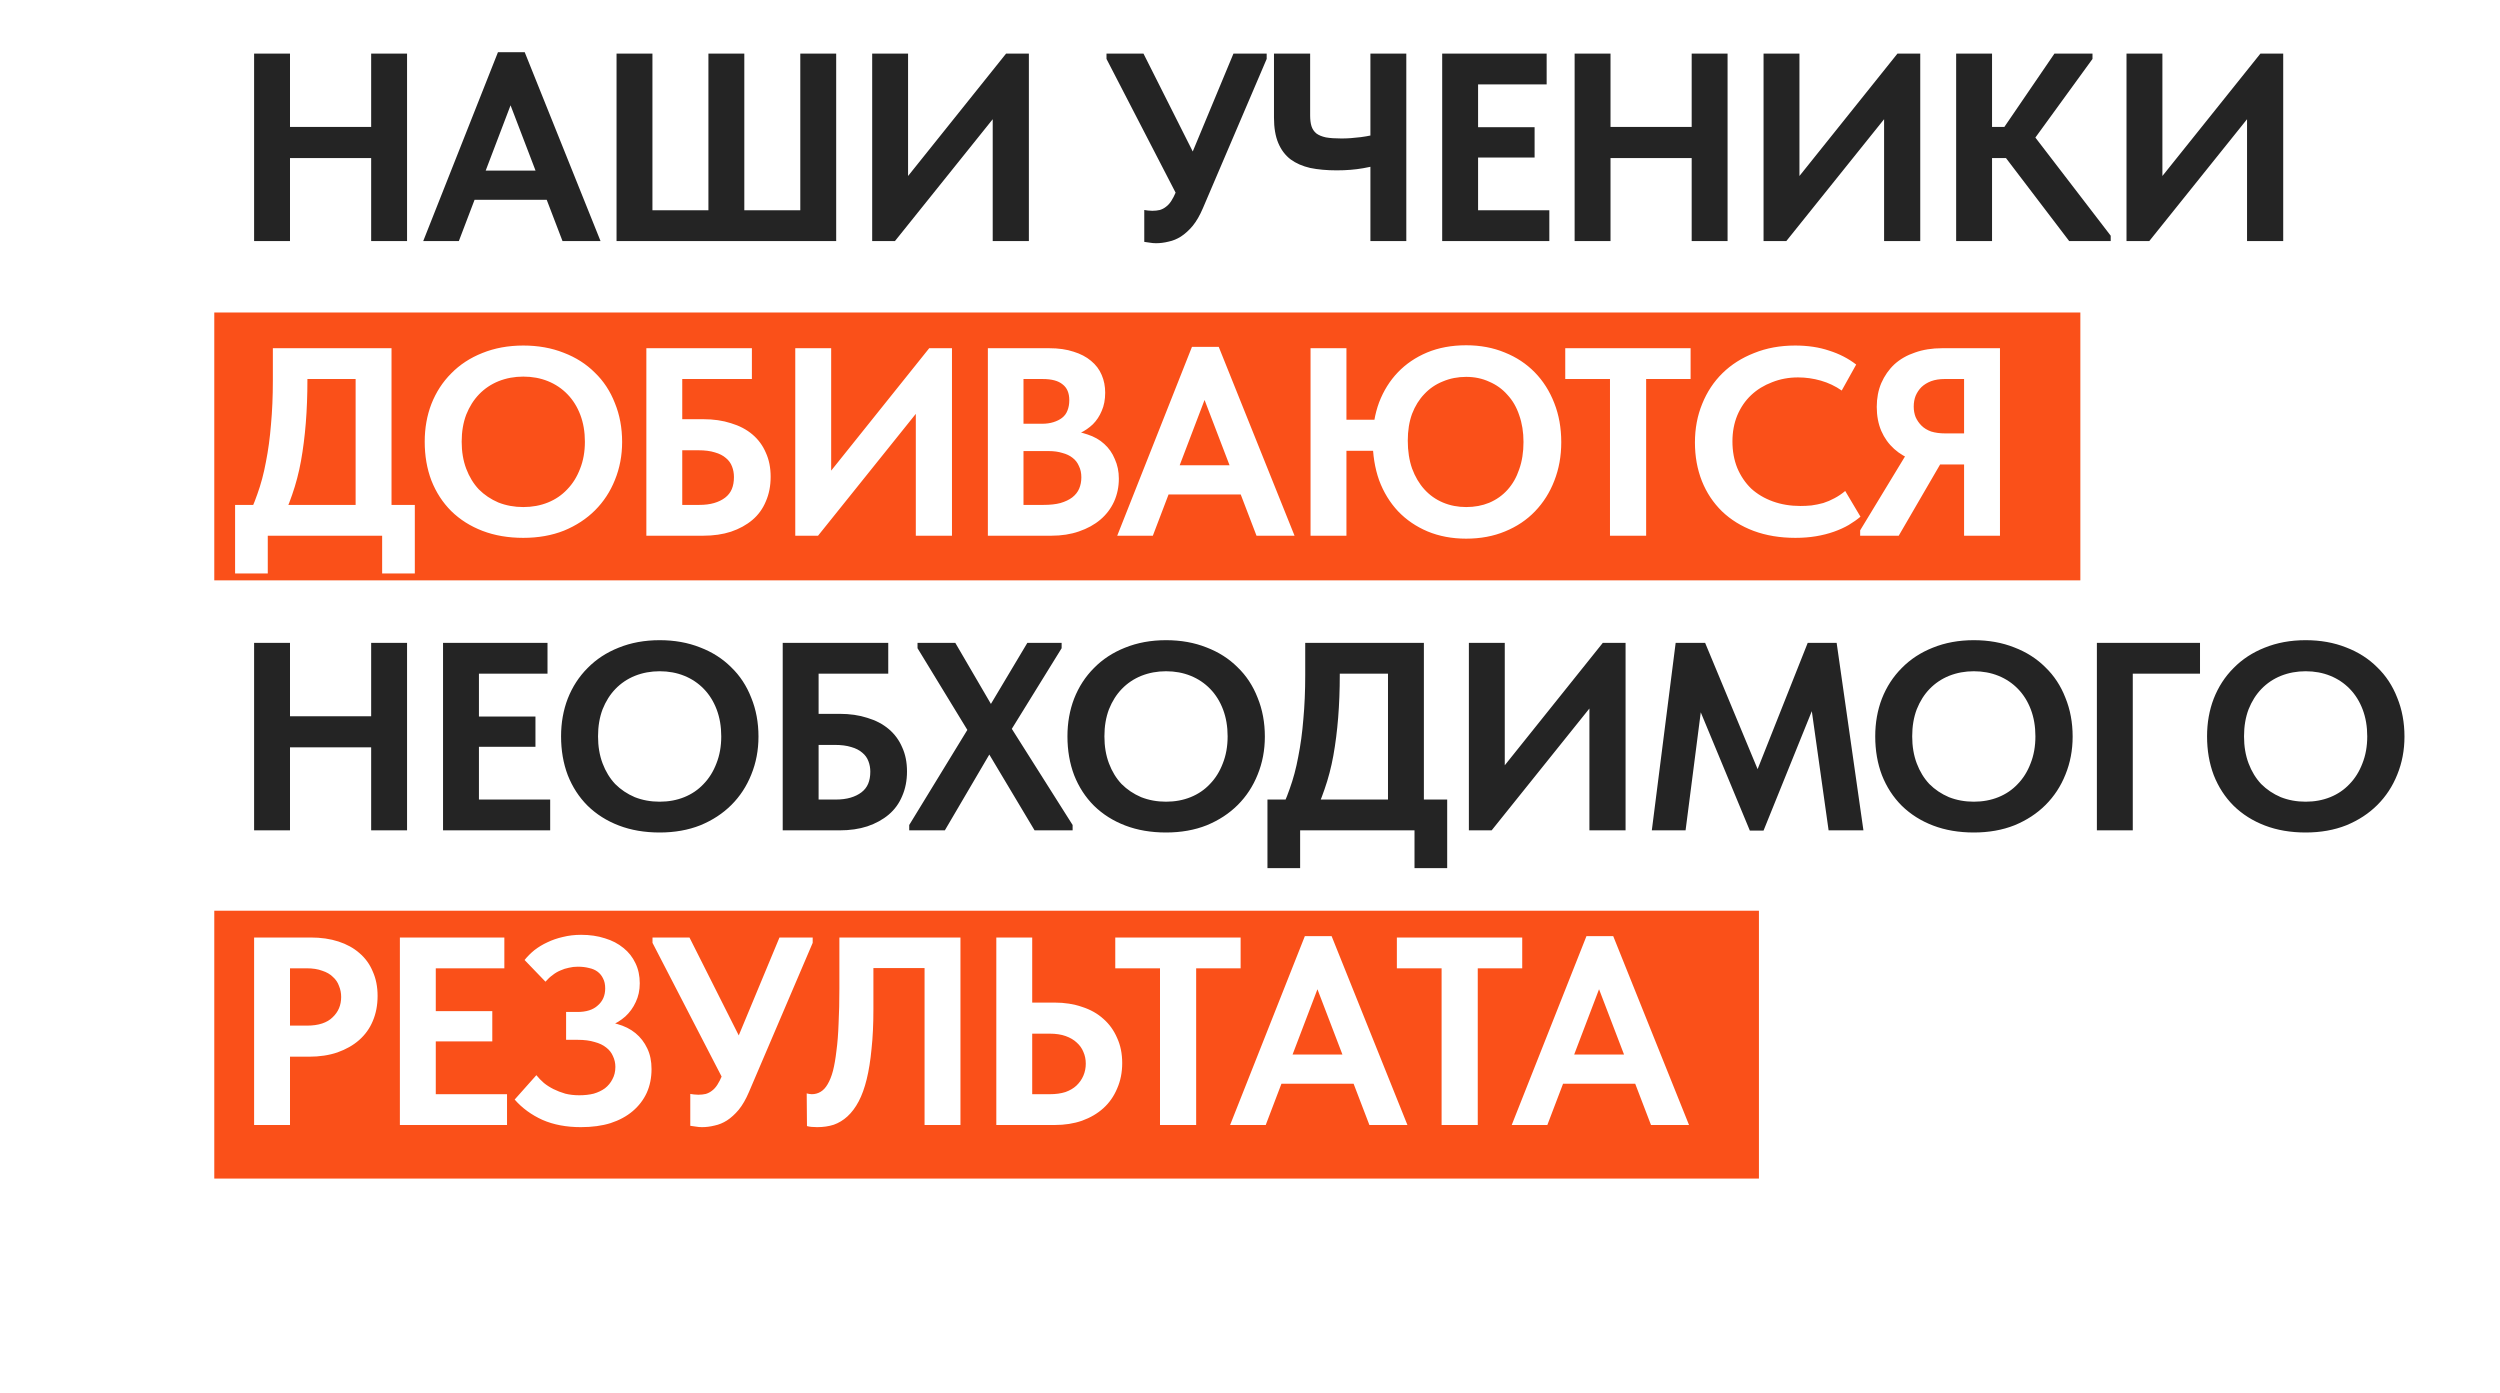
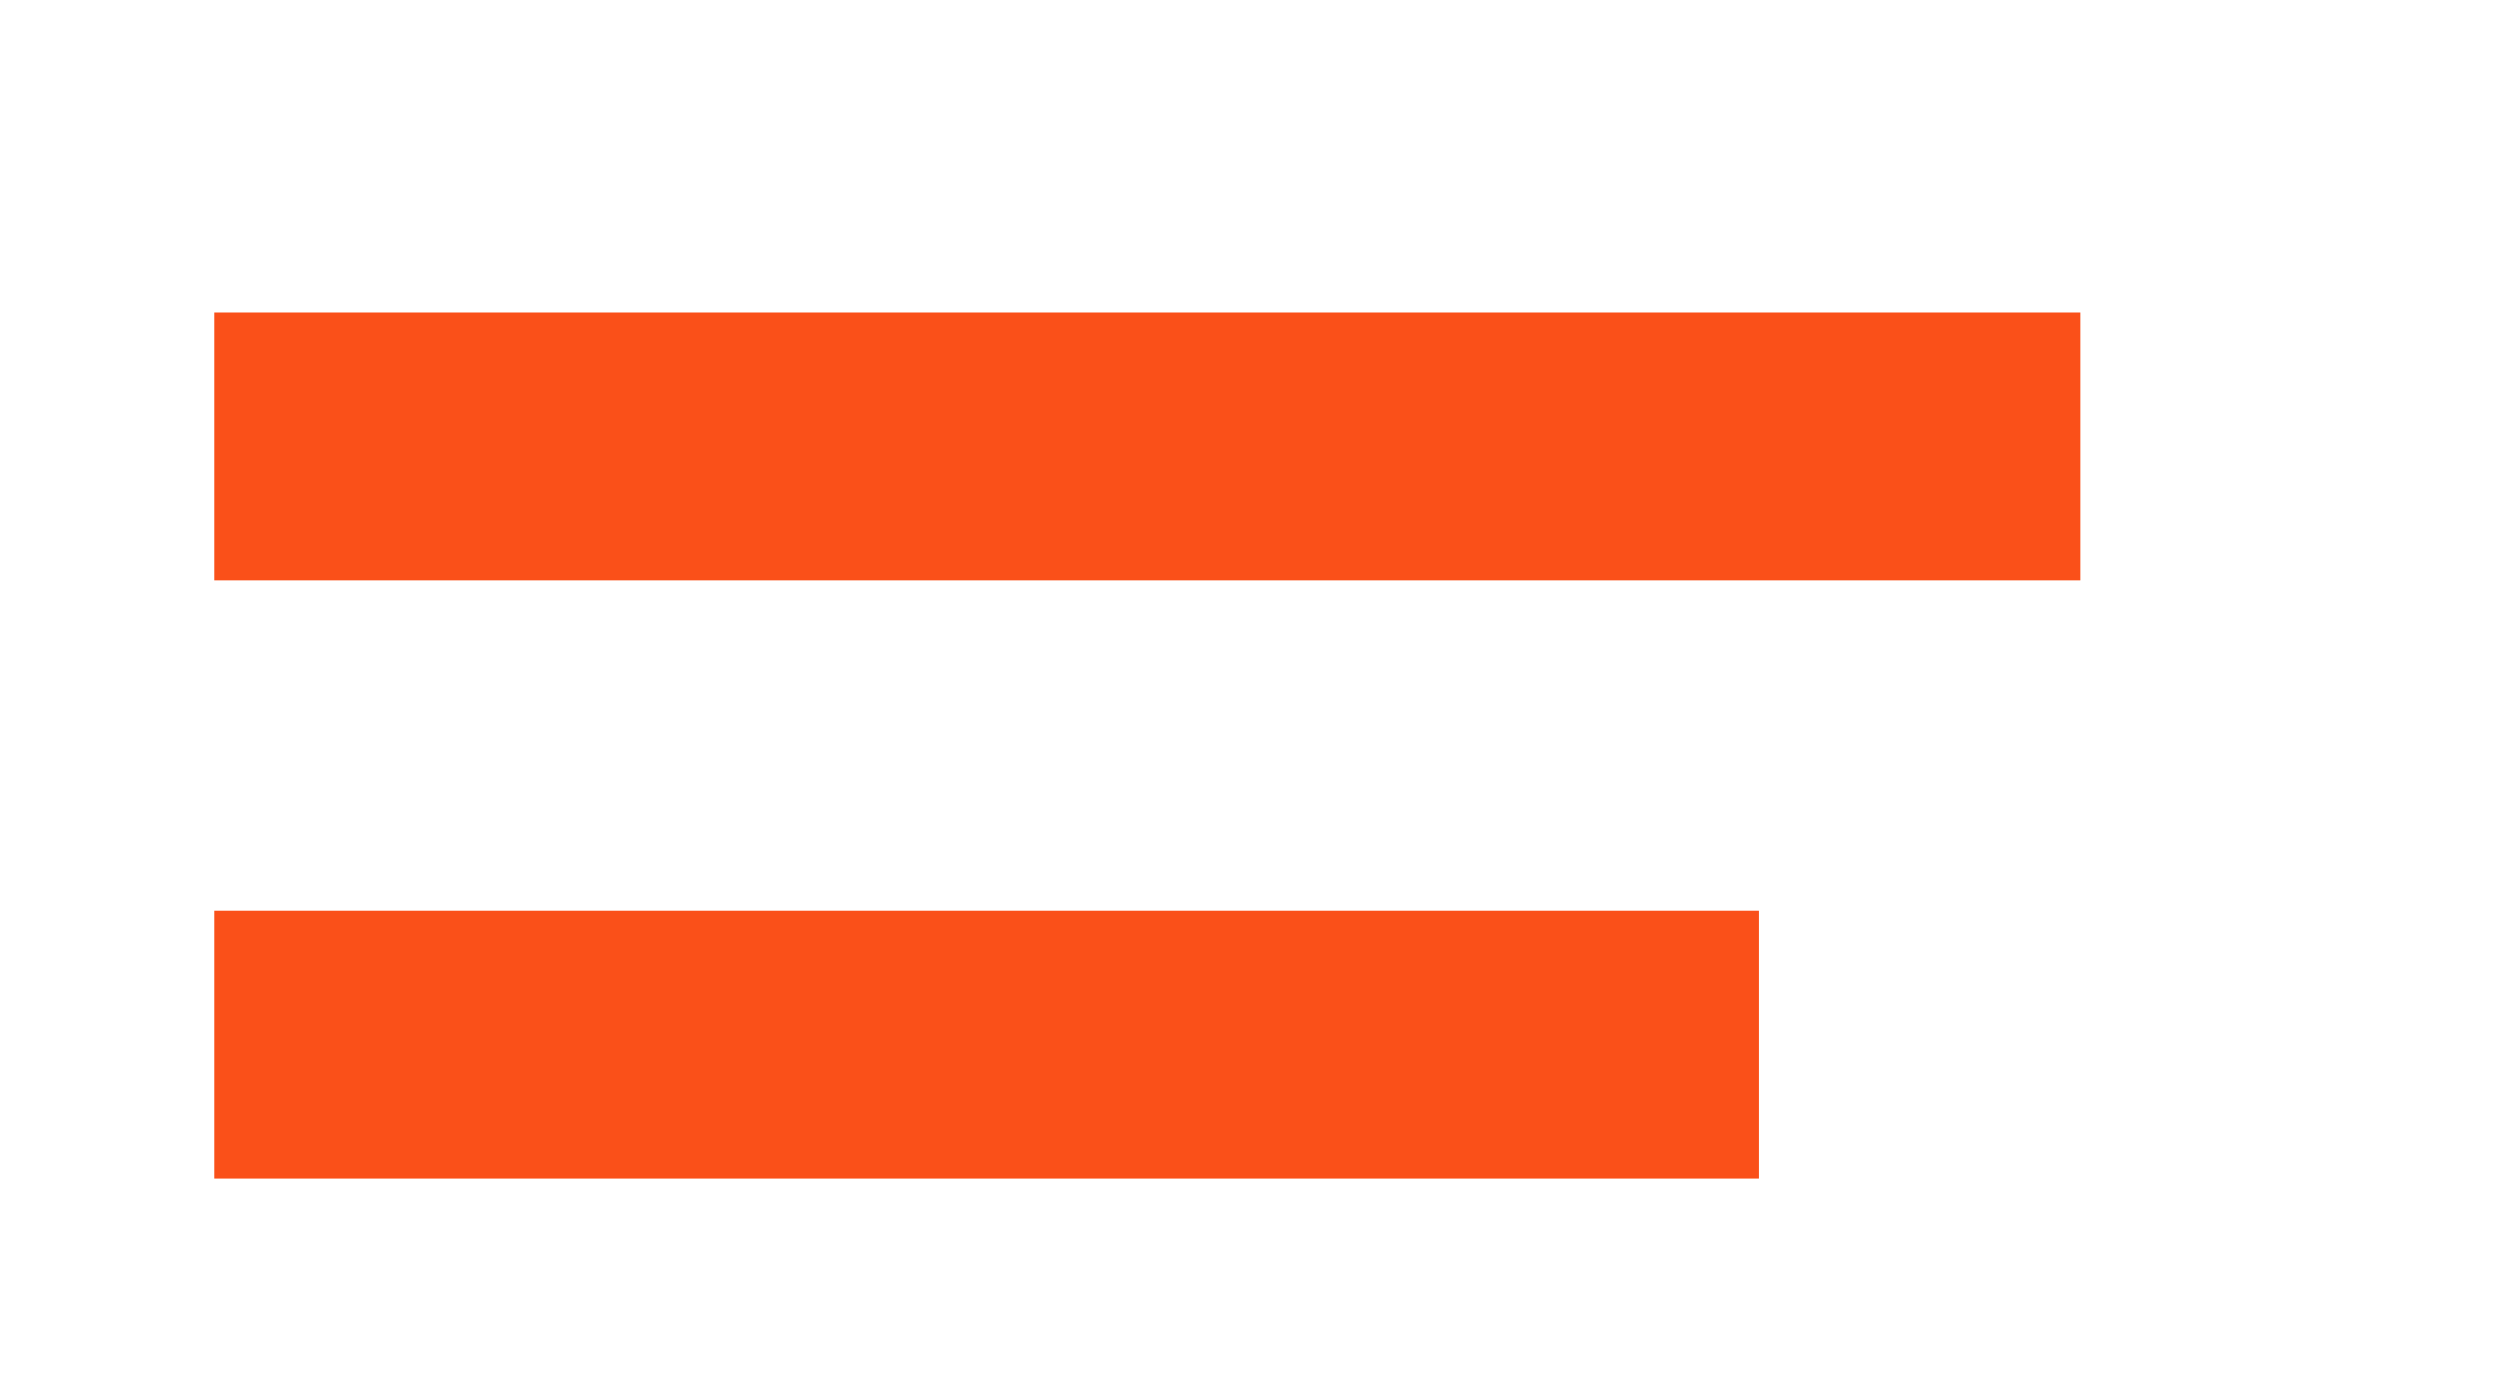
<svg xmlns="http://www.w3.org/2000/svg" width="280" height="156" viewBox="0 0 280 156" fill="none">
  <g filter="url(#filter0_d_126_170)">
    <path fill-rule="evenodd" clip-rule="evenodd" d="M233 34H24V64H233V34ZM197 101H24V131H197V101Z" fill="#FA5019" />
  </g>
-   <path d="M43.58 14.22V17.7H30.47V14.22H43.58ZM32.48 6V27H28.46V6H32.48ZM41.57 27V6H45.59V27H41.57ZM47.401 27L55.77 5.85H58.77L67.26 27H63.001L56.641 10.38H57.721L51.391 27H47.401ZM52.321 22.38V19.11H62.1V22.38H52.321ZM69.053 27V6H73.073V23.55H79.343V6H83.363V23.55H89.633V6H93.653V27H69.053ZM97.684 27V6H101.704V21.15L100.984 20.61L112.684 6H115.234V27H111.184V10.62L112.774 11.37L100.234 27H97.684ZM129.478 27.24C129.238 27.24 129.008 27.22 128.788 27.18C128.588 27.16 128.378 27.13 128.158 27.09V23.52C128.298 23.54 128.438 23.56 128.578 23.58C128.738 23.6 128.898 23.61 129.058 23.61C129.358 23.61 129.638 23.58 129.898 23.52C130.158 23.44 130.388 23.32 130.588 23.16C130.808 23 131.008 22.78 131.188 22.5C131.368 22.22 131.538 21.89 131.698 21.51L138.148 6H141.868V6.6L134.728 23.31C134.388 24.11 134.008 24.77 133.588 25.29C133.168 25.79 132.728 26.19 132.268 26.49C131.828 26.77 131.368 26.96 130.888 27.06C130.408 27.18 129.938 27.24 129.478 27.24ZM132.238 22.68L123.928 6.6V6H128.068L134.998 19.77L132.238 22.68ZM149.706 19.08C148.606 19.08 147.616 18.99 146.736 18.81C145.876 18.61 145.146 18.29 144.546 17.85C143.946 17.39 143.486 16.78 143.166 16.02C142.846 15.26 142.686 14.31 142.686 13.17V6H146.736V12.93C146.736 13.41 146.786 13.81 146.886 14.13C146.986 14.45 147.166 14.72 147.426 14.94C147.686 15.14 148.046 15.29 148.506 15.39C148.966 15.47 149.546 15.51 150.246 15.51C150.906 15.51 151.626 15.46 152.406 15.36C153.186 15.26 153.996 15.09 154.836 14.85V18.36C154.316 18.52 153.596 18.68 152.676 18.84C151.776 19 150.786 19.08 149.706 19.08ZM153.486 27V6H157.506V27H153.486ZM161.525 27V6H173.225V9.45H165.545V14.25H171.875V17.64H165.545V23.55H173.525V27H161.525ZM191.478 14.22V17.7H178.368V14.22H191.478ZM180.378 6V27H176.358V6H180.378ZM189.468 27V6H193.488V27H189.468ZM197.518 27V6H201.538V21.15L200.818 20.61L212.518 6H215.068V27H211.018V10.62L212.608 11.37L200.068 27H197.518ZM231.749 27L223.319 15.93L230.099 6H234.359V6.6L227.189 16.47V14.4L236.399 26.4V27H231.749ZM221.249 17.7V14.22H226.259V17.7H221.249ZM223.109 6V27H219.089V6H223.109ZM238.169 27V6H242.189V21.15L241.469 20.61L253.169 6H255.719V27H251.669V10.62L253.259 11.37L240.719 27H238.169ZM43.58 80.22V83.7H30.47V80.22H43.58ZM32.48 72V93H28.46V72H32.48ZM41.57 93V72H45.59V93H41.57ZM49.62 93V72H61.321V75.45H53.641V80.25H59.971V83.64H53.641V89.55H61.62V93H49.62ZM73.88 89.79C74.88 89.79 75.8 89.62 76.64 89.28C77.48 88.94 78.2 88.45 78.8 87.81C79.42 87.17 79.9 86.4 80.24 85.5C80.6 84.6 80.78 83.59 80.78 82.47C80.78 81.37 80.61 80.37 80.27 79.47C79.93 78.57 79.45 77.8 78.83 77.16C78.21 76.52 77.48 76.03 76.64 75.69C75.8 75.35 74.88 75.18 73.88 75.18C72.9 75.18 71.98 75.35 71.12 75.69C70.28 76.03 69.55 76.52 68.93 77.16C68.33 77.78 67.85 78.54 67.49 79.44C67.15 80.34 66.98 81.35 66.98 82.47C66.98 83.59 67.15 84.6 67.49 85.5C67.83 86.4 68.3 87.17 68.9 87.81C69.52 88.43 70.25 88.92 71.09 89.28C71.95 89.62 72.88 89.79 73.88 89.79ZM73.88 93.24C72.2 93.24 70.68 92.98 69.32 92.46C67.96 91.94 66.79 91.2 65.81 90.24C64.85 89.28 64.11 88.14 63.59 86.82C63.09 85.5 62.84 84.05 62.84 82.47C62.84 80.95 63.09 79.54 63.59 78.24C64.11 76.92 64.85 75.78 65.81 74.82C66.77 73.84 67.93 73.08 69.29 72.54C70.67 71.98 72.2 71.7 73.88 71.7C75.54 71.7 77.05 71.97 78.41 72.51C79.77 73.03 80.93 73.77 81.89 74.73C82.87 75.67 83.62 76.81 84.14 78.15C84.68 79.47 84.95 80.92 84.95 82.5C84.95 84.02 84.68 85.44 84.14 86.76C83.62 88.06 82.88 89.19 81.92 90.15C80.96 91.11 79.8 91.87 78.44 92.43C77.08 92.97 75.56 93.24 73.88 93.24ZM87.664 93V72H99.484V75.45H91.684V79.95H94.024C95.184 79.95 96.224 80.1 97.144 80.4C98.084 80.68 98.884 81.1 99.544 81.66C100.204 82.22 100.704 82.9 101.044 83.7C101.404 84.48 101.584 85.38 101.584 86.4C101.584 87.42 101.404 88.34 101.044 89.16C100.704 89.98 100.204 90.67 99.544 91.23C98.884 91.79 98.084 92.23 97.144 92.55C96.224 92.85 95.184 93 94.024 93H87.664ZM93.574 89.55C94.214 89.55 94.774 89.48 95.254 89.34C95.734 89.2 96.144 89 96.484 88.74C96.824 88.48 97.074 88.16 97.234 87.78C97.394 87.4 97.474 86.95 97.474 86.43C97.474 86.01 97.404 85.62 97.264 85.26C97.124 84.88 96.894 84.56 96.574 84.3C96.254 84.02 95.844 83.81 95.344 83.67C94.844 83.51 94.224 83.43 93.484 83.43H91.684V89.55H93.574ZM101.833 93V92.4L108.343 81.75L102.763 72.6V72H106.993L110.983 78.84L115.063 72H118.903V72.6L113.323 81.63L120.133 92.4V93H115.873L110.803 84.51L105.823 93H101.833ZM130.594 89.79C131.594 89.79 132.514 89.62 133.354 89.28C134.194 88.94 134.914 88.45 135.514 87.81C136.134 87.17 136.614 86.4 136.954 85.5C137.314 84.6 137.494 83.59 137.494 82.47C137.494 81.37 137.324 80.37 136.984 79.47C136.644 78.57 136.164 77.8 135.544 77.16C134.924 76.52 134.194 76.03 133.354 75.69C132.514 75.35 131.594 75.18 130.594 75.18C129.614 75.18 128.694 75.35 127.834 75.69C126.994 76.03 126.264 76.52 125.644 77.16C125.044 77.78 124.564 78.54 124.204 79.44C123.864 80.34 123.694 81.35 123.694 82.47C123.694 83.59 123.864 84.6 124.204 85.5C124.544 86.4 125.014 87.17 125.614 87.81C126.234 88.43 126.964 88.92 127.804 89.28C128.664 89.62 129.594 89.79 130.594 89.79ZM130.594 93.24C128.914 93.24 127.394 92.98 126.034 92.46C124.674 91.94 123.504 91.2 122.524 90.24C121.564 89.28 120.824 88.14 120.304 86.82C119.804 85.5 119.554 84.05 119.554 82.47C119.554 80.95 119.804 79.54 120.304 78.24C120.824 76.92 121.564 75.78 122.524 74.82C123.484 73.84 124.644 73.08 126.004 72.54C127.384 71.98 128.914 71.7 130.594 71.7C132.254 71.7 133.764 71.97 135.124 72.51C136.484 73.03 137.644 73.77 138.604 74.73C139.584 75.67 140.334 76.81 140.854 78.15C141.394 79.47 141.664 80.92 141.664 82.5C141.664 84.02 141.394 85.44 140.854 86.76C140.334 88.06 139.594 89.19 138.634 90.15C137.674 91.11 136.514 91.87 135.154 92.43C133.794 92.97 132.274 93.24 130.594 93.24ZM143.125 91.35C143.625 90.45 144.065 89.45 144.445 88.35C144.845 87.25 145.165 86.05 145.405 84.75C145.665 83.45 145.855 82.05 145.975 80.55C146.115 79.03 146.185 77.39 146.185 75.63V72H159.475V91.2H155.455V73.5L157.825 75.45H146.875L150.055 73.47V75.6C150.055 77.28 149.995 78.87 149.875 80.37C149.755 81.87 149.575 83.29 149.335 84.63C149.095 85.95 148.765 87.21 148.345 88.41C147.945 89.59 147.455 90.73 146.875 91.83L143.125 91.35ZM141.955 97.23V89.55H162.085V97.23H158.425V93H145.615V97.23H141.955ZM164.514 93V72H168.534V87.15L167.814 86.61L179.514 72H182.064V93H178.014V76.62L179.604 77.37L167.064 93H164.514ZM185.004 93L187.674 72H190.974L197.844 88.53L195.834 88.71L202.464 72H205.704L208.704 93H204.804L202.644 77.67H203.724L197.514 93.03H195.984L189.684 77.85H190.734L188.784 93H185.004ZM221.066 89.79C222.066 89.79 222.986 89.62 223.826 89.28C224.666 88.94 225.386 88.45 225.986 87.81C226.606 87.17 227.086 86.4 227.426 85.5C227.786 84.6 227.966 83.59 227.966 82.47C227.966 81.37 227.796 80.37 227.456 79.47C227.116 78.57 226.636 77.8 226.016 77.16C225.396 76.52 224.666 76.03 223.826 75.69C222.986 75.35 222.066 75.18 221.066 75.18C220.086 75.18 219.166 75.35 218.306 75.69C217.466 76.03 216.736 76.52 216.116 77.16C215.516 77.78 215.036 78.54 214.676 79.44C214.336 80.34 214.166 81.35 214.166 82.47C214.166 83.59 214.336 84.6 214.676 85.5C215.016 86.4 215.486 87.17 216.086 87.81C216.706 88.43 217.436 88.92 218.276 89.28C219.136 89.62 220.066 89.79 221.066 89.79ZM221.066 93.24C219.386 93.24 217.866 92.98 216.506 92.46C215.146 91.94 213.976 91.2 212.996 90.24C212.036 89.28 211.296 88.14 210.776 86.82C210.276 85.5 210.026 84.05 210.026 82.47C210.026 80.95 210.276 79.54 210.776 78.24C211.296 76.92 212.036 75.78 212.996 74.82C213.956 73.84 215.116 73.08 216.476 72.54C217.856 71.98 219.386 71.7 221.066 71.7C222.726 71.7 224.236 71.97 225.596 72.51C226.956 73.03 228.116 73.77 229.076 74.73C230.056 75.67 230.806 76.81 231.326 78.15C231.866 79.47 232.136 80.92 232.136 82.5C232.136 84.02 231.866 85.44 231.326 86.76C230.806 88.06 230.066 89.19 229.106 90.15C228.146 91.11 226.986 91.87 225.626 92.43C224.266 92.97 222.746 93.24 221.066 93.24ZM234.851 93V72H246.401V75.45H238.871V93H234.851ZM258.231 89.79C259.231 89.79 260.151 89.62 260.991 89.28C261.831 88.94 262.551 88.45 263.151 87.81C263.771 87.17 264.251 86.4 264.591 85.5C264.951 84.6 265.131 83.59 265.131 82.47C265.131 81.37 264.961 80.37 264.621 79.47C264.281 78.57 263.801 77.8 263.181 77.16C262.561 76.52 261.831 76.03 260.991 75.69C260.151 75.35 259.231 75.18 258.231 75.18C257.251 75.18 256.331 75.35 255.471 75.69C254.631 76.03 253.901 76.52 253.281 77.16C252.681 77.78 252.201 78.54 251.841 79.44C251.501 80.34 251.331 81.35 251.331 82.47C251.331 83.59 251.501 84.6 251.841 85.5C252.181 86.4 252.651 87.17 253.251 87.81C253.871 88.43 254.601 88.92 255.441 89.28C256.301 89.62 257.231 89.79 258.231 89.79ZM258.231 93.24C256.551 93.24 255.031 92.98 253.671 92.46C252.311 91.94 251.141 91.2 250.161 90.24C249.201 89.28 248.461 88.14 247.941 86.82C247.441 85.5 247.191 84.05 247.191 82.47C247.191 80.95 247.441 79.54 247.941 78.24C248.461 76.92 249.201 75.78 250.161 74.82C251.121 73.84 252.281 73.08 253.641 72.54C255.021 71.98 256.551 71.7 258.231 71.7C259.891 71.7 261.401 71.97 262.761 72.51C264.121 73.03 265.281 73.77 266.241 74.73C267.221 75.67 267.971 76.81 268.491 78.15C269.031 79.47 269.301 80.92 269.301 82.5C269.301 84.02 269.031 85.44 268.491 86.76C267.971 88.06 267.231 89.19 266.271 90.15C265.311 91.11 264.151 91.87 262.791 92.43C261.431 92.97 259.911 93.24 258.231 93.24Z" fill="#242424" />
-   <path d="M27.5 58.35C28 57.45 28.44 56.45 28.82 55.35C29.22 54.25 29.54 53.05 29.78 51.75C30.04 50.45 30.23 49.05 30.35 47.55C30.49 46.03 30.56 44.39 30.56 42.63V39H43.85V58.2H39.83V40.5L42.2 42.45H31.25L34.43 40.47V42.6C34.43 44.28 34.37 45.87 34.25 47.37C34.13 48.87 33.95 50.29 33.71 51.63C33.47 52.95 33.14 54.21 32.72 55.41C32.32 56.59 31.83 57.73 31.25 58.83L27.5 58.35ZM26.33 64.23V56.55H46.46V64.23H42.8V60H29.99V64.23H26.33ZM58.608 56.79C59.608 56.79 60.528 56.62 61.368 56.28C62.208 55.94 62.928 55.45 63.528 54.81C64.148 54.17 64.628 53.4 64.968 52.5C65.328 51.6 65.508 50.59 65.508 49.47C65.508 48.37 65.338 47.37 64.998 46.47C64.658 45.57 64.178 44.8 63.558 44.16C62.938 43.52 62.208 43.03 61.368 42.69C60.528 42.35 59.608 42.18 58.608 42.18C57.628 42.18 56.708 42.35 55.848 42.69C55.008 43.03 54.278 43.52 53.658 44.16C53.058 44.78 52.578 45.54 52.218 46.44C51.878 47.34 51.708 48.35 51.708 49.47C51.708 50.59 51.878 51.6 52.218 52.5C52.558 53.4 53.028 54.17 53.628 54.81C54.248 55.43 54.978 55.92 55.818 56.28C56.678 56.62 57.608 56.79 58.608 56.79ZM58.608 60.24C56.928 60.24 55.408 59.98 54.048 59.46C52.688 58.94 51.518 58.2 50.538 57.24C49.578 56.28 48.838 55.14 48.318 53.82C47.818 52.5 47.568 51.05 47.568 49.47C47.568 47.95 47.818 46.54 48.318 45.24C48.838 43.92 49.578 42.78 50.538 41.82C51.498 40.84 52.658 40.08 54.018 39.54C55.398 38.98 56.928 38.7 58.608 38.7C60.268 38.7 61.778 38.97 63.138 39.51C64.498 40.03 65.658 40.77 66.618 41.73C67.598 42.67 68.348 43.81 68.868 45.15C69.408 46.47 69.678 47.92 69.678 49.5C69.678 51.02 69.408 52.44 68.868 53.76C68.348 55.06 67.608 56.19 66.648 57.15C65.688 58.11 64.528 58.87 63.168 59.43C61.808 59.97 60.288 60.24 58.608 60.24ZM72.392 60V39H84.212V42.45H76.412V46.95H78.752C79.912 46.95 80.952 47.1 81.872 47.4C82.812 47.68 83.612 48.1 84.272 48.66C84.932 49.22 85.432 49.9 85.772 50.7C86.132 51.48 86.312 52.38 86.312 53.4C86.312 54.42 86.132 55.34 85.772 56.16C85.432 56.98 84.932 57.67 84.272 58.23C83.612 58.79 82.812 59.23 81.872 59.55C80.952 59.85 79.912 60 78.752 60H72.392ZM78.302 56.55C78.942 56.55 79.502 56.48 79.982 56.34C80.462 56.2 80.872 56 81.212 55.74C81.552 55.48 81.802 55.16 81.962 54.78C82.122 54.4 82.202 53.95 82.202 53.43C82.202 53.01 82.132 52.62 81.992 52.26C81.852 51.88 81.622 51.56 81.302 51.3C80.982 51.02 80.572 50.81 80.072 50.67C79.572 50.51 78.952 50.43 78.212 50.43H76.412V56.55H78.302ZM89.07 60V39H93.091V54.15L92.371 53.61L104.071 39H106.621V60H102.571V43.62L104.161 44.37L91.621 60H89.07ZM110.641 60V39H117.511C118.551 39 119.461 39.13 120.241 39.39C121.021 39.63 121.671 39.97 122.191 40.41C122.731 40.85 123.131 41.38 123.391 42C123.651 42.6 123.781 43.26 123.781 43.98C123.781 44.76 123.651 45.44 123.391 46.02C123.151 46.6 122.821 47.1 122.401 47.52C121.981 47.92 121.501 48.25 120.961 48.51C120.421 48.75 119.861 48.9 119.281 48.96L119.371 48.24C120.271 48.26 121.081 48.4 121.801 48.66C122.541 48.9 123.161 49.25 123.661 49.71C124.181 50.17 124.581 50.74 124.861 51.42C125.161 52.08 125.311 52.81 125.311 53.61C125.311 54.53 125.131 55.39 124.771 56.19C124.411 56.97 123.901 57.64 123.241 58.2C122.581 58.76 121.781 59.2 120.841 59.52C119.921 59.84 118.891 60 117.751 60H110.641ZM114.631 58.71L113.131 56.55H116.851C117.611 56.55 118.251 56.48 118.771 56.34C119.311 56.18 119.751 55.97 120.091 55.71C120.451 55.43 120.711 55.1 120.871 54.72C121.031 54.34 121.111 53.92 121.111 53.46C121.111 52.98 121.021 52.56 120.841 52.2C120.681 51.82 120.441 51.51 120.121 51.27C119.821 51.03 119.441 50.85 118.981 50.73C118.541 50.59 118.031 50.52 117.451 50.52H113.341V47.46H116.731C117.191 47.46 117.611 47.4 117.991 47.28C118.371 47.16 118.691 47 118.951 46.8C119.231 46.58 119.431 46.31 119.551 45.99C119.691 45.65 119.761 45.26 119.761 44.82C119.761 44.02 119.511 43.43 119.011 43.05C118.531 42.65 117.791 42.45 116.791 42.45H113.131L114.631 40.53V58.71ZM125.129 60L133.499 38.85H136.499L144.989 60H140.729L134.369 43.38H135.449L129.119 60H125.129ZM130.049 55.38V52.11H139.829V55.38H130.049ZM148.521 50.49V47.01H155.031V50.49H148.521ZM164.211 56.79C165.151 56.79 166.011 56.63 166.791 56.31C167.591 55.97 168.271 55.49 168.831 54.87C169.411 54.23 169.851 53.46 170.151 52.56C170.471 51.66 170.631 50.64 170.631 49.5C170.631 48.4 170.471 47.4 170.151 46.5C169.851 45.6 169.411 44.84 168.831 44.22C168.271 43.58 167.591 43.09 166.791 42.75C166.011 42.39 165.151 42.21 164.211 42.21C163.271 42.21 162.401 42.38 161.601 42.72C160.801 43.04 160.111 43.51 159.531 44.13C158.951 44.73 158.491 45.47 158.151 46.35C157.831 47.23 157.671 48.23 157.671 49.35C157.671 50.51 157.831 51.55 158.151 52.47C158.491 53.39 158.951 54.17 159.531 54.81C160.111 55.45 160.801 55.94 161.601 56.28C162.401 56.62 163.271 56.79 164.211 56.79ZM164.211 60.33C162.631 60.33 161.191 60.06 159.891 59.52C158.611 58.98 157.511 58.23 156.591 57.27C155.671 56.29 154.961 55.13 154.461 53.79C153.981 52.43 153.741 50.93 153.741 49.29C153.741 47.77 153.981 46.36 154.461 45.06C154.961 43.76 155.661 42.64 156.561 41.7C157.461 40.76 158.551 40.02 159.831 39.48C161.131 38.94 162.591 38.67 164.211 38.67C165.791 38.67 167.231 38.94 168.531 39.48C169.831 40 170.951 40.74 171.891 41.7C172.831 42.66 173.561 43.81 174.081 45.15C174.601 46.47 174.861 47.93 174.861 49.53C174.861 51.09 174.601 52.53 174.081 53.85C173.581 55.15 172.861 56.29 171.921 57.27C171.001 58.23 169.881 58.98 168.561 59.52C167.261 60.06 165.811 60.33 164.211 60.33ZM150.801 39V60H146.781V39H150.801ZM180.318 60V42.45H175.308V39H189.348V42.45H184.368V60H180.318ZM201.083 60.24C199.363 60.24 197.803 59.98 196.403 59.46C195.023 58.94 193.843 58.21 192.863 57.27C191.883 56.31 191.133 55.18 190.613 53.88C190.093 52.56 189.833 51.12 189.833 49.56C189.833 48 190.103 46.56 190.643 45.24C191.183 43.9 191.943 42.75 192.923 41.79C193.903 40.83 195.083 40.08 196.463 39.54C197.843 38.98 199.373 38.7 201.053 38.7C202.473 38.7 203.743 38.89 204.863 39.27C206.003 39.63 207.013 40.15 207.893 40.83L206.273 43.74C205.553 43.24 204.773 42.87 203.933 42.63C203.093 42.39 202.243 42.27 201.383 42.27C200.343 42.27 199.373 42.45 198.473 42.81C197.573 43.15 196.793 43.63 196.133 44.25C195.473 44.87 194.953 45.63 194.573 46.53C194.213 47.41 194.033 48.38 194.033 49.44C194.033 50.52 194.213 51.51 194.573 52.41C194.953 53.31 195.473 54.08 196.133 54.72C196.813 55.34 197.623 55.82 198.563 56.16C199.503 56.5 200.533 56.67 201.653 56.67C202.053 56.67 202.463 56.65 202.883 56.61C203.323 56.55 203.763 56.46 204.203 56.34C204.643 56.2 205.063 56.02 205.463 55.8C205.883 55.58 206.283 55.31 206.663 54.99L208.373 57.87C207.993 58.19 207.553 58.5 207.053 58.8C206.573 59.08 206.023 59.33 205.403 59.55C204.783 59.77 204.113 59.94 203.393 60.06C202.673 60.18 201.903 60.24 201.083 60.24ZM219.977 60V52.02H217.217C216.177 52.02 215.227 51.87 214.367 51.57C213.507 51.27 212.767 50.84 212.147 50.28C211.527 49.72 211.047 49.05 210.707 48.27C210.367 47.47 210.197 46.57 210.197 45.57C210.197 44.59 210.367 43.7 210.707 42.9C211.067 42.08 211.557 41.38 212.177 40.8C212.817 40.22 213.587 39.78 214.487 39.48C215.387 39.16 216.397 39 217.517 39H223.997V60H219.977ZM208.337 60V59.4L213.797 50.4L217.937 50.91L212.657 60H208.337ZM217.847 48.54H219.977V42.45H217.787C217.227 42.45 216.727 42.53 216.287 42.69C215.867 42.85 215.507 43.07 215.207 43.35C214.927 43.63 214.707 43.96 214.547 44.34C214.407 44.7 214.337 45.1 214.337 45.54C214.337 45.96 214.407 46.35 214.547 46.71C214.707 47.07 214.927 47.39 215.207 47.67C215.487 47.95 215.847 48.17 216.287 48.33C216.747 48.47 217.267 48.54 217.847 48.54ZM34.79 105C35.95 105 36.99 105.15 37.91 105.45C38.83 105.75 39.61 106.18 40.25 106.74C40.91 107.3 41.41 107.99 41.75 108.81C42.11 109.61 42.29 110.52 42.29 111.54C42.29 112.58 42.11 113.52 41.75 114.36C41.41 115.18 40.9 115.89 40.22 116.49C39.56 117.07 38.75 117.53 37.79 117.87C36.85 118.19 35.79 118.35 34.61 118.35H32.48V126H28.46V105H34.79ZM34.37 114.87C35.03 114.87 35.6 114.79 36.08 114.63C36.56 114.47 36.95 114.24 37.25 113.94C37.57 113.64 37.81 113.3 37.97 112.92C38.13 112.54 38.21 112.12 38.21 111.66C38.21 111.22 38.13 110.81 37.97 110.43C37.83 110.03 37.6 109.69 37.28 109.41C36.98 109.11 36.58 108.88 36.08 108.72C35.6 108.54 35.02 108.45 34.34 108.45H32.48V114.87H34.37ZM44.787 126V105H56.487V108.45H48.807V113.25H55.137V116.64H48.807V122.55H56.787V126H44.787ZM65.052 126.24C63.432 126.24 62.002 125.97 60.763 125.43C59.523 124.87 58.483 124.11 57.642 123.15L60.072 120.42C60.312 120.72 60.593 121.01 60.913 121.29C61.233 121.55 61.593 121.78 61.992 121.98C62.392 122.18 62.833 122.35 63.312 122.49C63.792 122.61 64.312 122.67 64.873 122.67C65.472 122.67 66.013 122.61 66.493 122.49C66.972 122.35 67.392 122.15 67.752 121.89C68.112 121.61 68.392 121.27 68.593 120.87C68.812 120.47 68.922 120.01 68.922 119.49C68.922 119.07 68.832 118.67 68.653 118.29C68.493 117.91 68.243 117.59 67.903 117.33C67.562 117.05 67.123 116.84 66.582 116.7C66.062 116.54 65.433 116.46 64.692 116.46H63.403V113.34H64.692C65.172 113.34 65.603 113.28 65.983 113.16C66.362 113.04 66.683 112.86 66.942 112.62C67.222 112.38 67.433 112.1 67.573 111.78C67.713 111.46 67.782 111.1 67.782 110.7C67.782 110.26 67.703 109.89 67.543 109.59C67.403 109.29 67.203 109.04 66.942 108.84C66.683 108.64 66.362 108.5 65.983 108.42C65.603 108.32 65.183 108.27 64.722 108.27C64.362 108.27 64.022 108.31 63.703 108.39C63.383 108.45 63.072 108.55 62.773 108.69C62.472 108.81 62.182 108.98 61.903 109.2C61.623 109.4 61.352 109.65 61.093 109.95L58.752 107.52C59.072 107.12 59.443 106.75 59.862 106.41C60.303 106.07 60.782 105.78 61.303 105.54C61.843 105.28 62.422 105.08 63.042 104.94C63.682 104.78 64.362 104.7 65.082 104.7C66.062 104.7 66.953 104.83 67.752 105.09C68.552 105.33 69.243 105.69 69.823 106.17C70.403 106.63 70.853 107.2 71.172 107.88C71.493 108.54 71.653 109.29 71.653 110.13C71.653 110.91 71.502 111.61 71.203 112.23C70.922 112.85 70.532 113.39 70.032 113.85C69.532 114.29 68.963 114.64 68.323 114.9C67.703 115.14 67.073 115.3 66.433 115.38L66.493 114.3C67.453 114.32 68.332 114.45 69.132 114.69C69.933 114.91 70.612 115.25 71.172 115.71C71.733 116.17 72.172 116.74 72.493 117.42C72.812 118.08 72.972 118.85 72.972 119.73C72.972 120.71 72.793 121.6 72.433 122.4C72.073 123.18 71.552 123.86 70.873 124.44C70.192 125.02 69.362 125.47 68.382 125.79C67.422 126.09 66.312 126.24 65.052 126.24ZM78.631 126.24C78.391 126.24 78.161 126.22 77.941 126.18C77.741 126.16 77.531 126.13 77.311 126.09V122.52C77.451 122.54 77.591 122.56 77.731 122.58C77.891 122.6 78.051 122.61 78.211 122.61C78.511 122.61 78.791 122.58 79.051 122.52C79.311 122.44 79.541 122.32 79.741 122.16C79.961 122 80.161 121.78 80.341 121.5C80.521 121.22 80.691 120.89 80.851 120.51L87.301 105H91.021V105.6L83.881 122.31C83.541 123.11 83.161 123.77 82.741 124.29C82.321 124.79 81.881 125.19 81.421 125.49C80.981 125.77 80.521 125.96 80.041 126.06C79.561 126.18 79.091 126.24 78.631 126.24ZM81.391 121.68L73.081 105.6V105H77.221L84.151 118.77L81.391 121.68ZM91.521 126.24C91.281 126.24 91.061 126.23 90.861 126.21C90.681 126.19 90.521 126.16 90.381 126.12L90.351 122.46C90.431 122.48 90.521 122.5 90.621 122.52C90.721 122.54 90.821 122.55 90.921 122.55C91.281 122.55 91.611 122.46 91.911 122.28C92.211 122.1 92.471 121.82 92.691 121.44C92.931 121.04 93.131 120.54 93.291 119.94C93.451 119.32 93.581 118.57 93.681 117.69C93.801 116.81 93.881 115.79 93.921 114.63C93.981 113.47 94.011 112.15 94.011 110.67V105H107.571V126H103.551V108.42H97.821V113.07C97.821 114.73 97.751 116.2 97.611 117.48C97.491 118.76 97.311 119.89 97.071 120.87C96.831 121.85 96.531 122.68 96.171 123.36C95.811 124.04 95.391 124.6 94.911 125.04C94.451 125.46 93.941 125.77 93.381 125.97C92.821 126.15 92.201 126.24 91.521 126.24ZM111.587 126V105H115.607V112.29H118.127C119.247 112.29 120.267 112.45 121.187 112.77C122.127 113.07 122.927 113.52 123.587 114.12C124.247 114.7 124.757 115.41 125.117 116.25C125.497 117.07 125.687 118.01 125.687 119.07C125.687 120.11 125.497 121.06 125.117 121.92C124.757 122.78 124.247 123.51 123.587 124.11C122.927 124.71 122.127 125.18 121.187 125.52C120.267 125.84 119.247 126 118.127 126H111.587ZM117.587 122.55C118.247 122.55 118.827 122.47 119.327 122.31C119.827 122.13 120.237 121.89 120.557 121.59C120.897 121.27 121.157 120.9 121.337 120.48C121.517 120.06 121.607 119.61 121.607 119.13C121.607 118.65 121.517 118.21 121.337 117.81C121.177 117.41 120.927 117.06 120.587 116.76C120.267 116.46 119.857 116.22 119.357 116.04C118.857 115.86 118.257 115.77 117.557 115.77H115.607V122.55H117.587ZM129.92 126V108.45H124.91V105H138.95V108.45H133.97V126H129.92ZM137.772 126L146.142 104.85H149.142L157.632 126H153.372L147.012 109.38H148.092L141.762 126H137.772ZM142.692 121.38V118.11H152.472V121.38H142.692ZM161.459 126V108.45H156.449V105H170.489V108.45H165.509V126H161.459ZM169.312 126L177.682 104.85H180.682L189.172 126H184.912L178.552 109.38H179.632L173.302 126H169.312ZM174.232 121.38V118.11H184.012V121.38H174.232Z" fill="white" />
  <defs>
    <filter id="filter0_d_126_170" x="0" y="11" width="257" height="145" filterUnits="userSpaceOnUse" color-interpolation-filters="sRGB">
      <feFlood flood-opacity="0" result="BackgroundImageFix" />
      <feColorMatrix in="SourceAlpha" type="matrix" values="0 0 0 0 0 0 0 0 0 0 0 0 0 0 0 0 0 0 127 0" result="hardAlpha" />
      <feOffset dy="1" />
      <feGaussianBlur stdDeviation="12" />
      <feComposite in2="hardAlpha" operator="out" />
      <feColorMatrix type="matrix" values="0 0 0 0 0 0 0 0 0 0.243 0 0 0 0 0.529 0 0 0 0.2 0" />
      <feBlend mode="normal" in2="BackgroundImageFix" result="effect1_dropShadow_126_170" />
      <feBlend mode="normal" in="SourceGraphic" in2="effect1_dropShadow_126_170" result="shape" />
    </filter>
  </defs>
</svg>